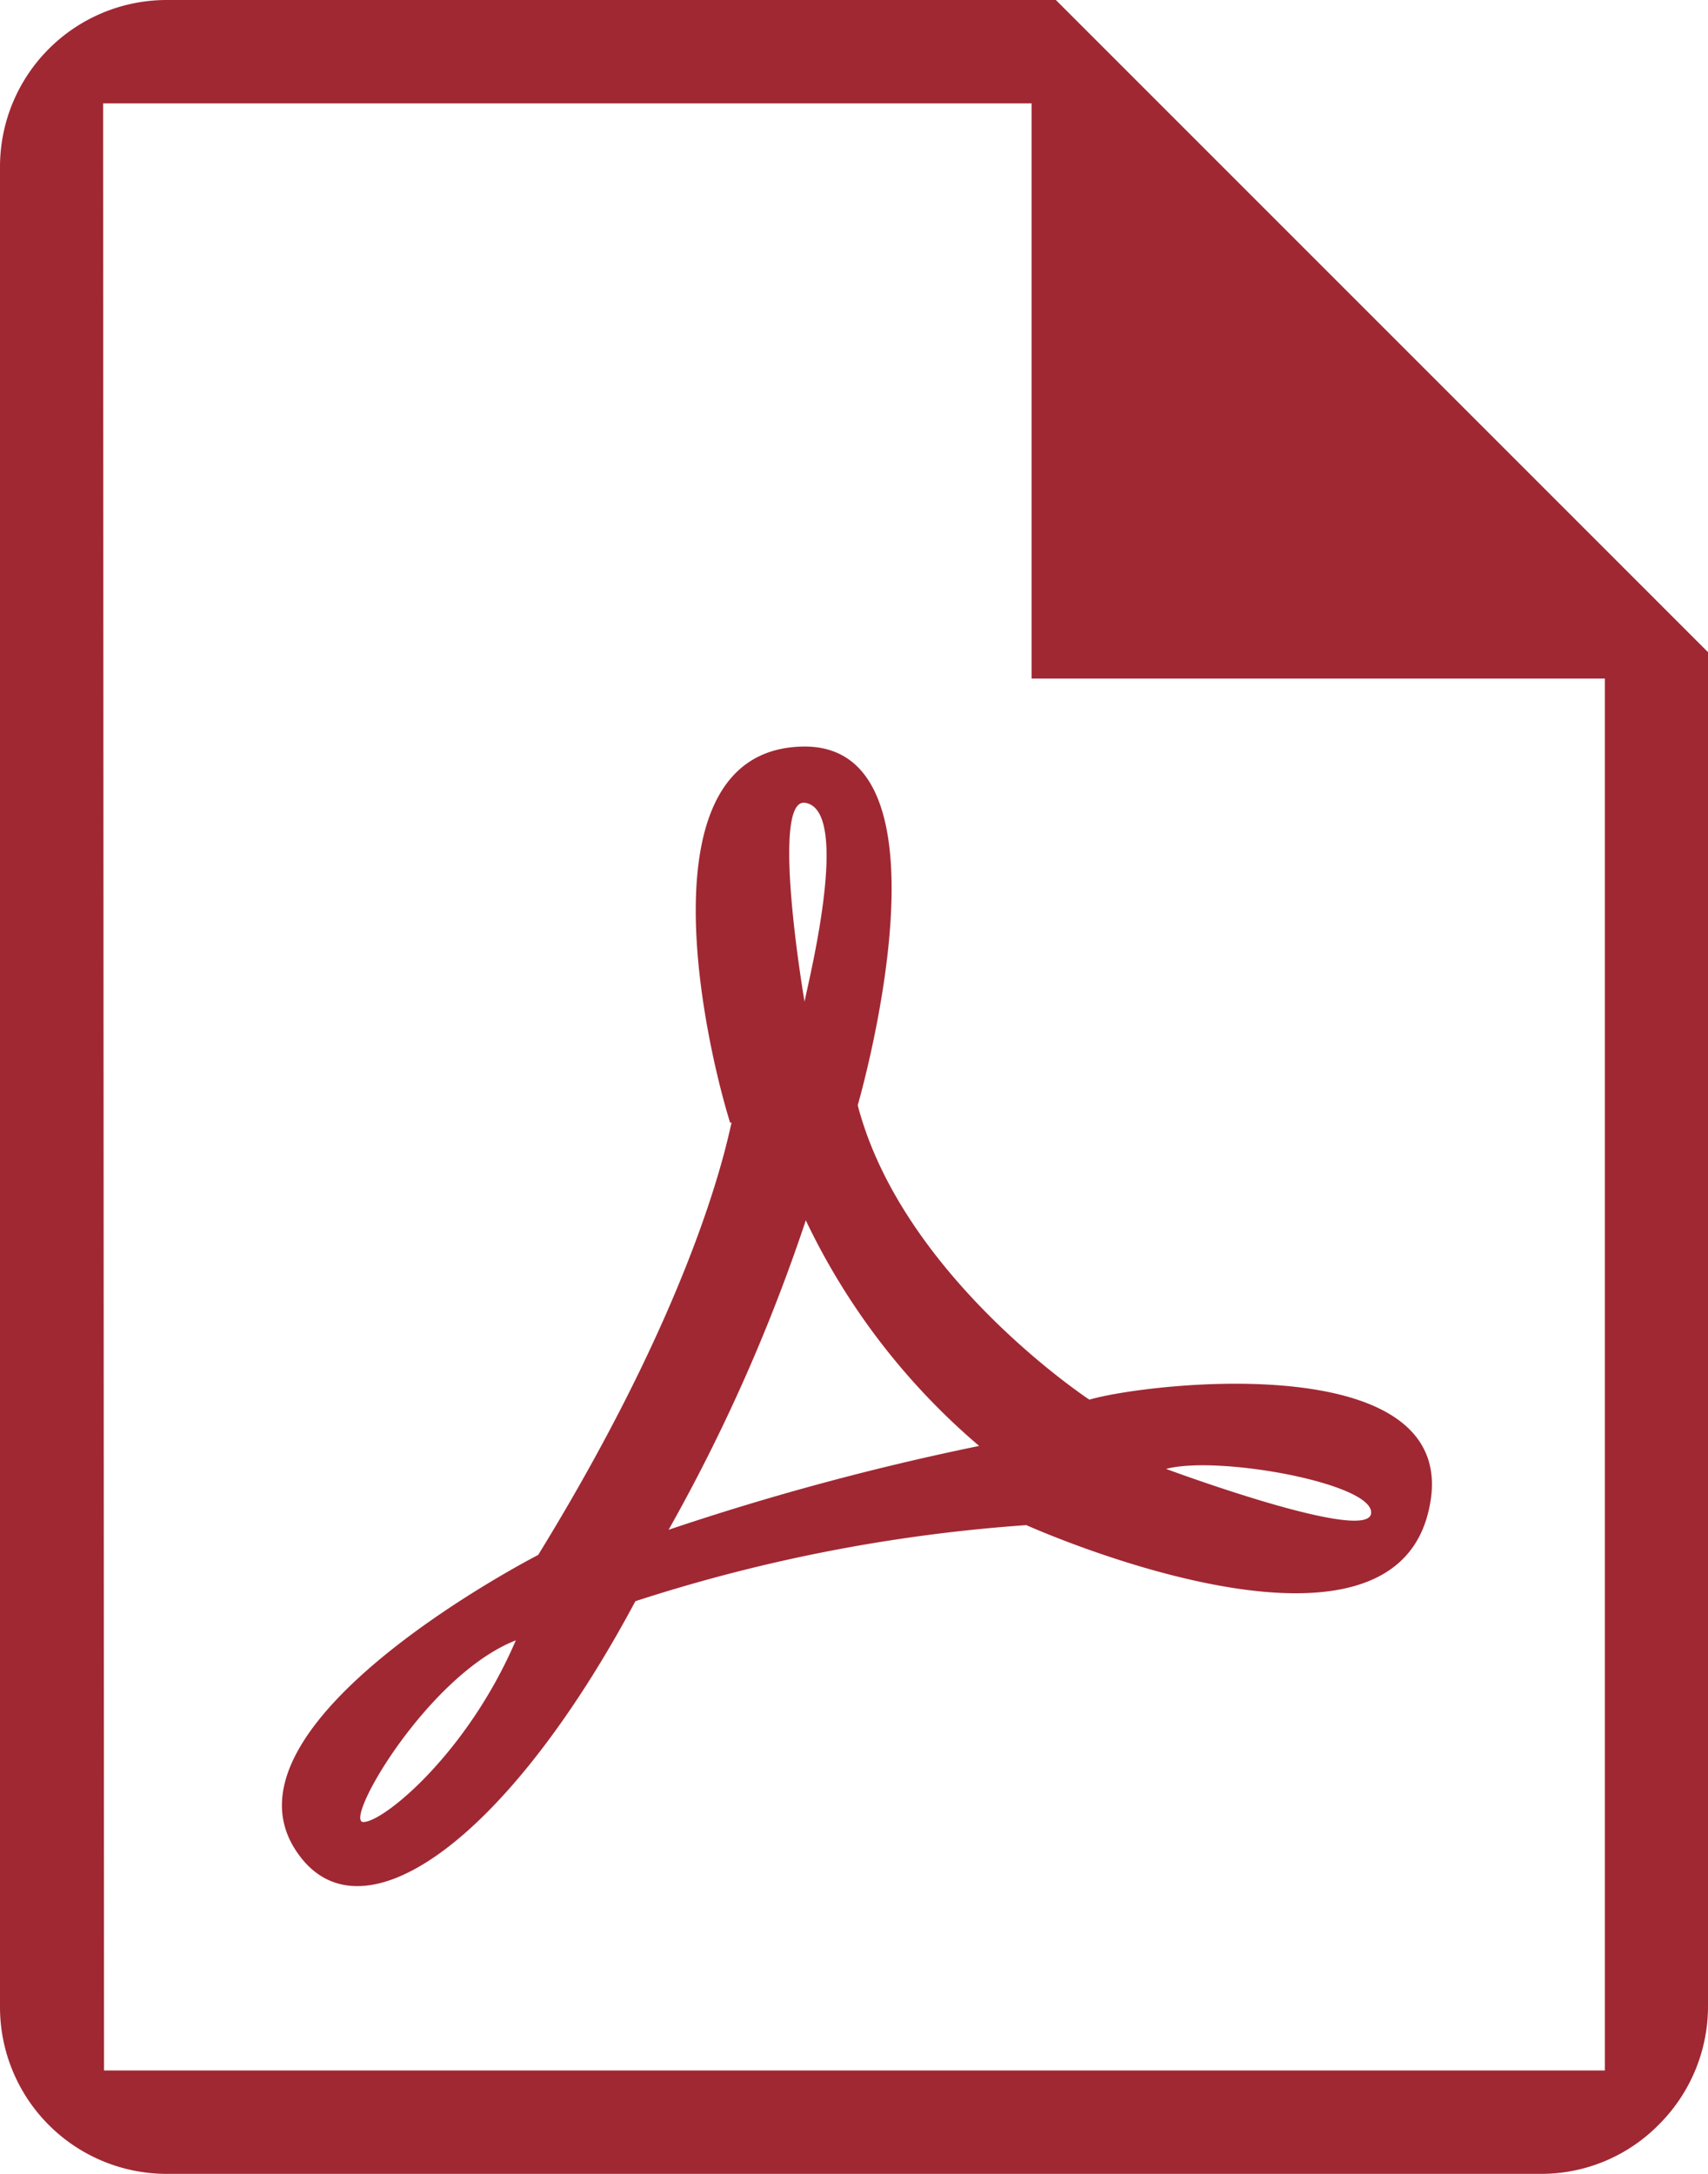
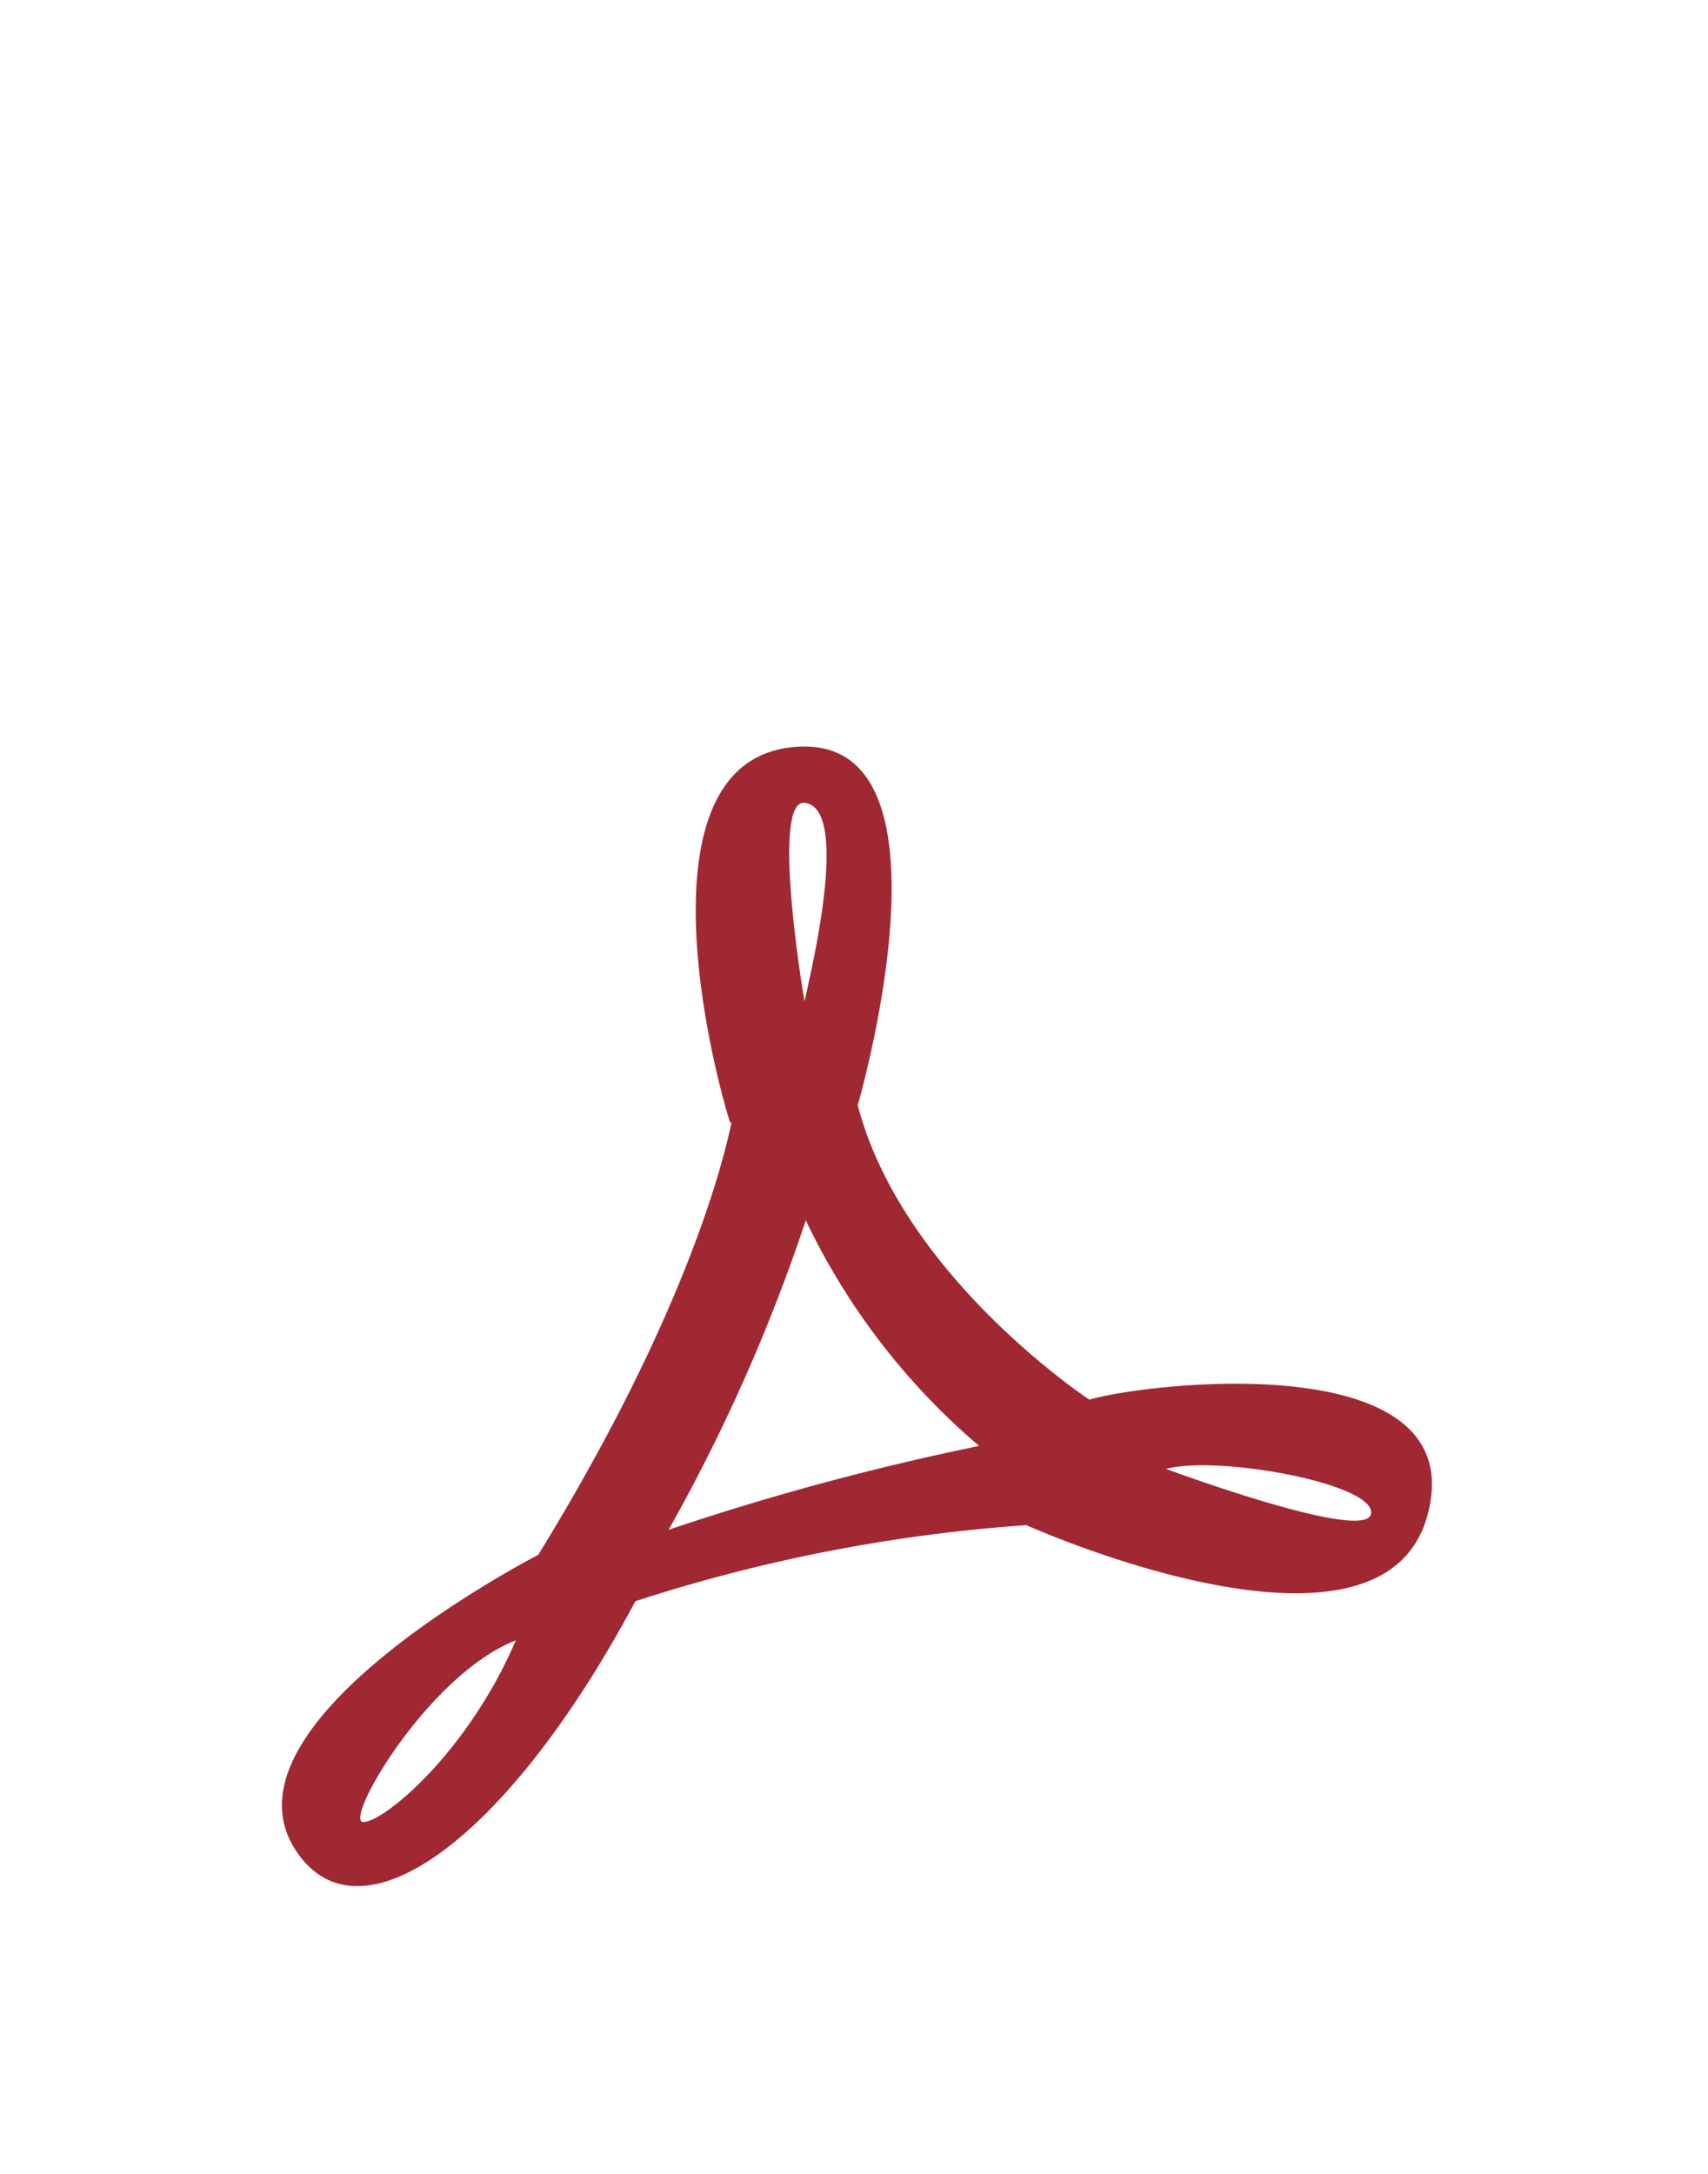
<svg xmlns="http://www.w3.org/2000/svg" id="Ebene_1" data-name="Ebene 1" width="55" height="70" viewBox="0 0 55 70">
  <defs>
    <style>.cls-1{fill:#a02833;}</style>
  </defs>
  <path id="Pfad_975" data-name="Pfad 975" class="cls-1" d="M23.51,36.15c-.88-2.85-2.84-12,2.33-12.11s1.78,11.55,1.78,11.55c1.44,5.52,7.46,9.48,7.46,9.48,1.84-.55,12.36-1.77,10.89,3.71s-12.92.33-12.92.33a52.46,52.46,0,0,0-12.59,2.45c-4.17,7.81-9,11.22-11,7.92-2.47-4.11,7.87-9.41,7.87-9.41,5.35-8.7,6.16-13.77,6.23-13.92m2.4,3.11a56.83,56.83,0,0,1-4.43,10,84.48,84.48,0,0,1,10-2.7,21.9,21.9,0,0,1-5.58-7.26m11.6,8s6.46,2.4,6.6,1.44-4.91-1.89-6.6-1.44M16.61,52.82c-2.84,1.11-5.57,5.85-4.91,5.85s3.36-2.23,4.91-5.85m9.3-20.56c0-.19,1.59-6.22,0-6.41C24.81,25.74,25.88,32.12,25.91,32.26Z" />
-   <path class="cls-1" d="M5.35,70A5.37,5.37,0,0,1,0,64.63V5.37A5.37,5.37,0,0,1,5.35,0H34L55,21v43.6a5.37,5.37,0,0,1-1.57,3.8A5.31,5.31,0,0,1,49.65,70Zm-2-3.33H51.68V21.85H33.22V3.33H3.32Z" />
</svg>